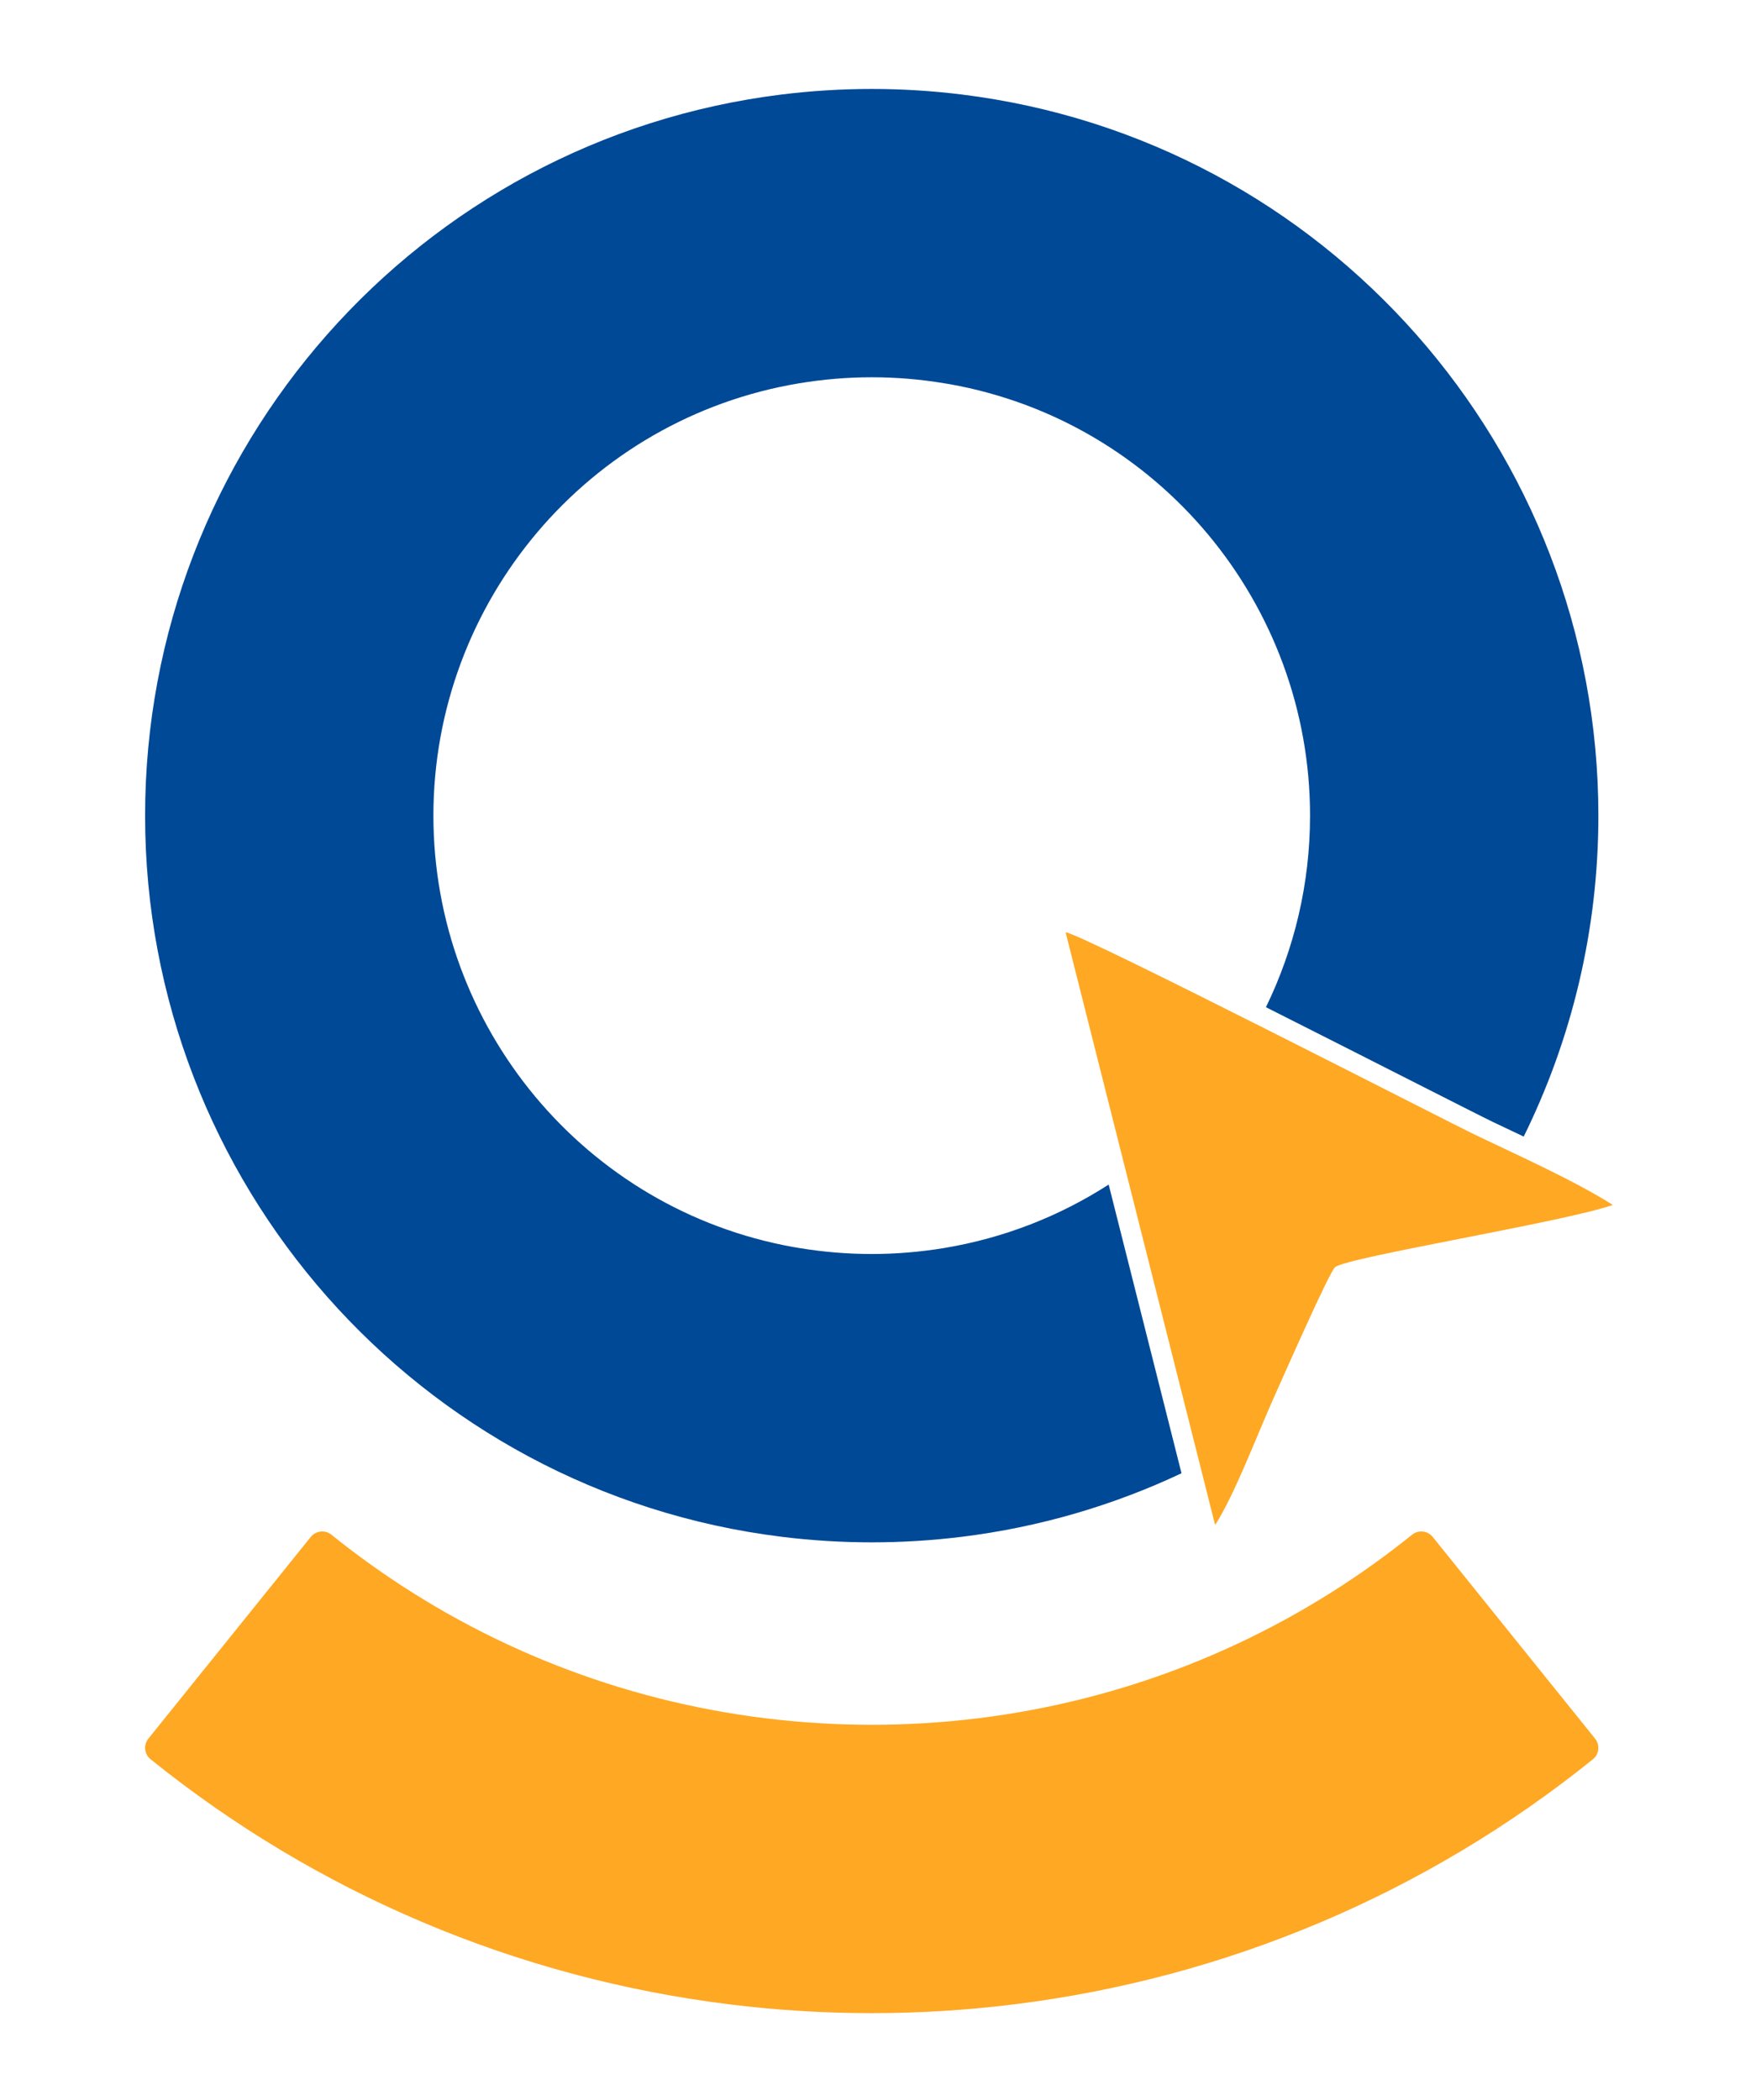
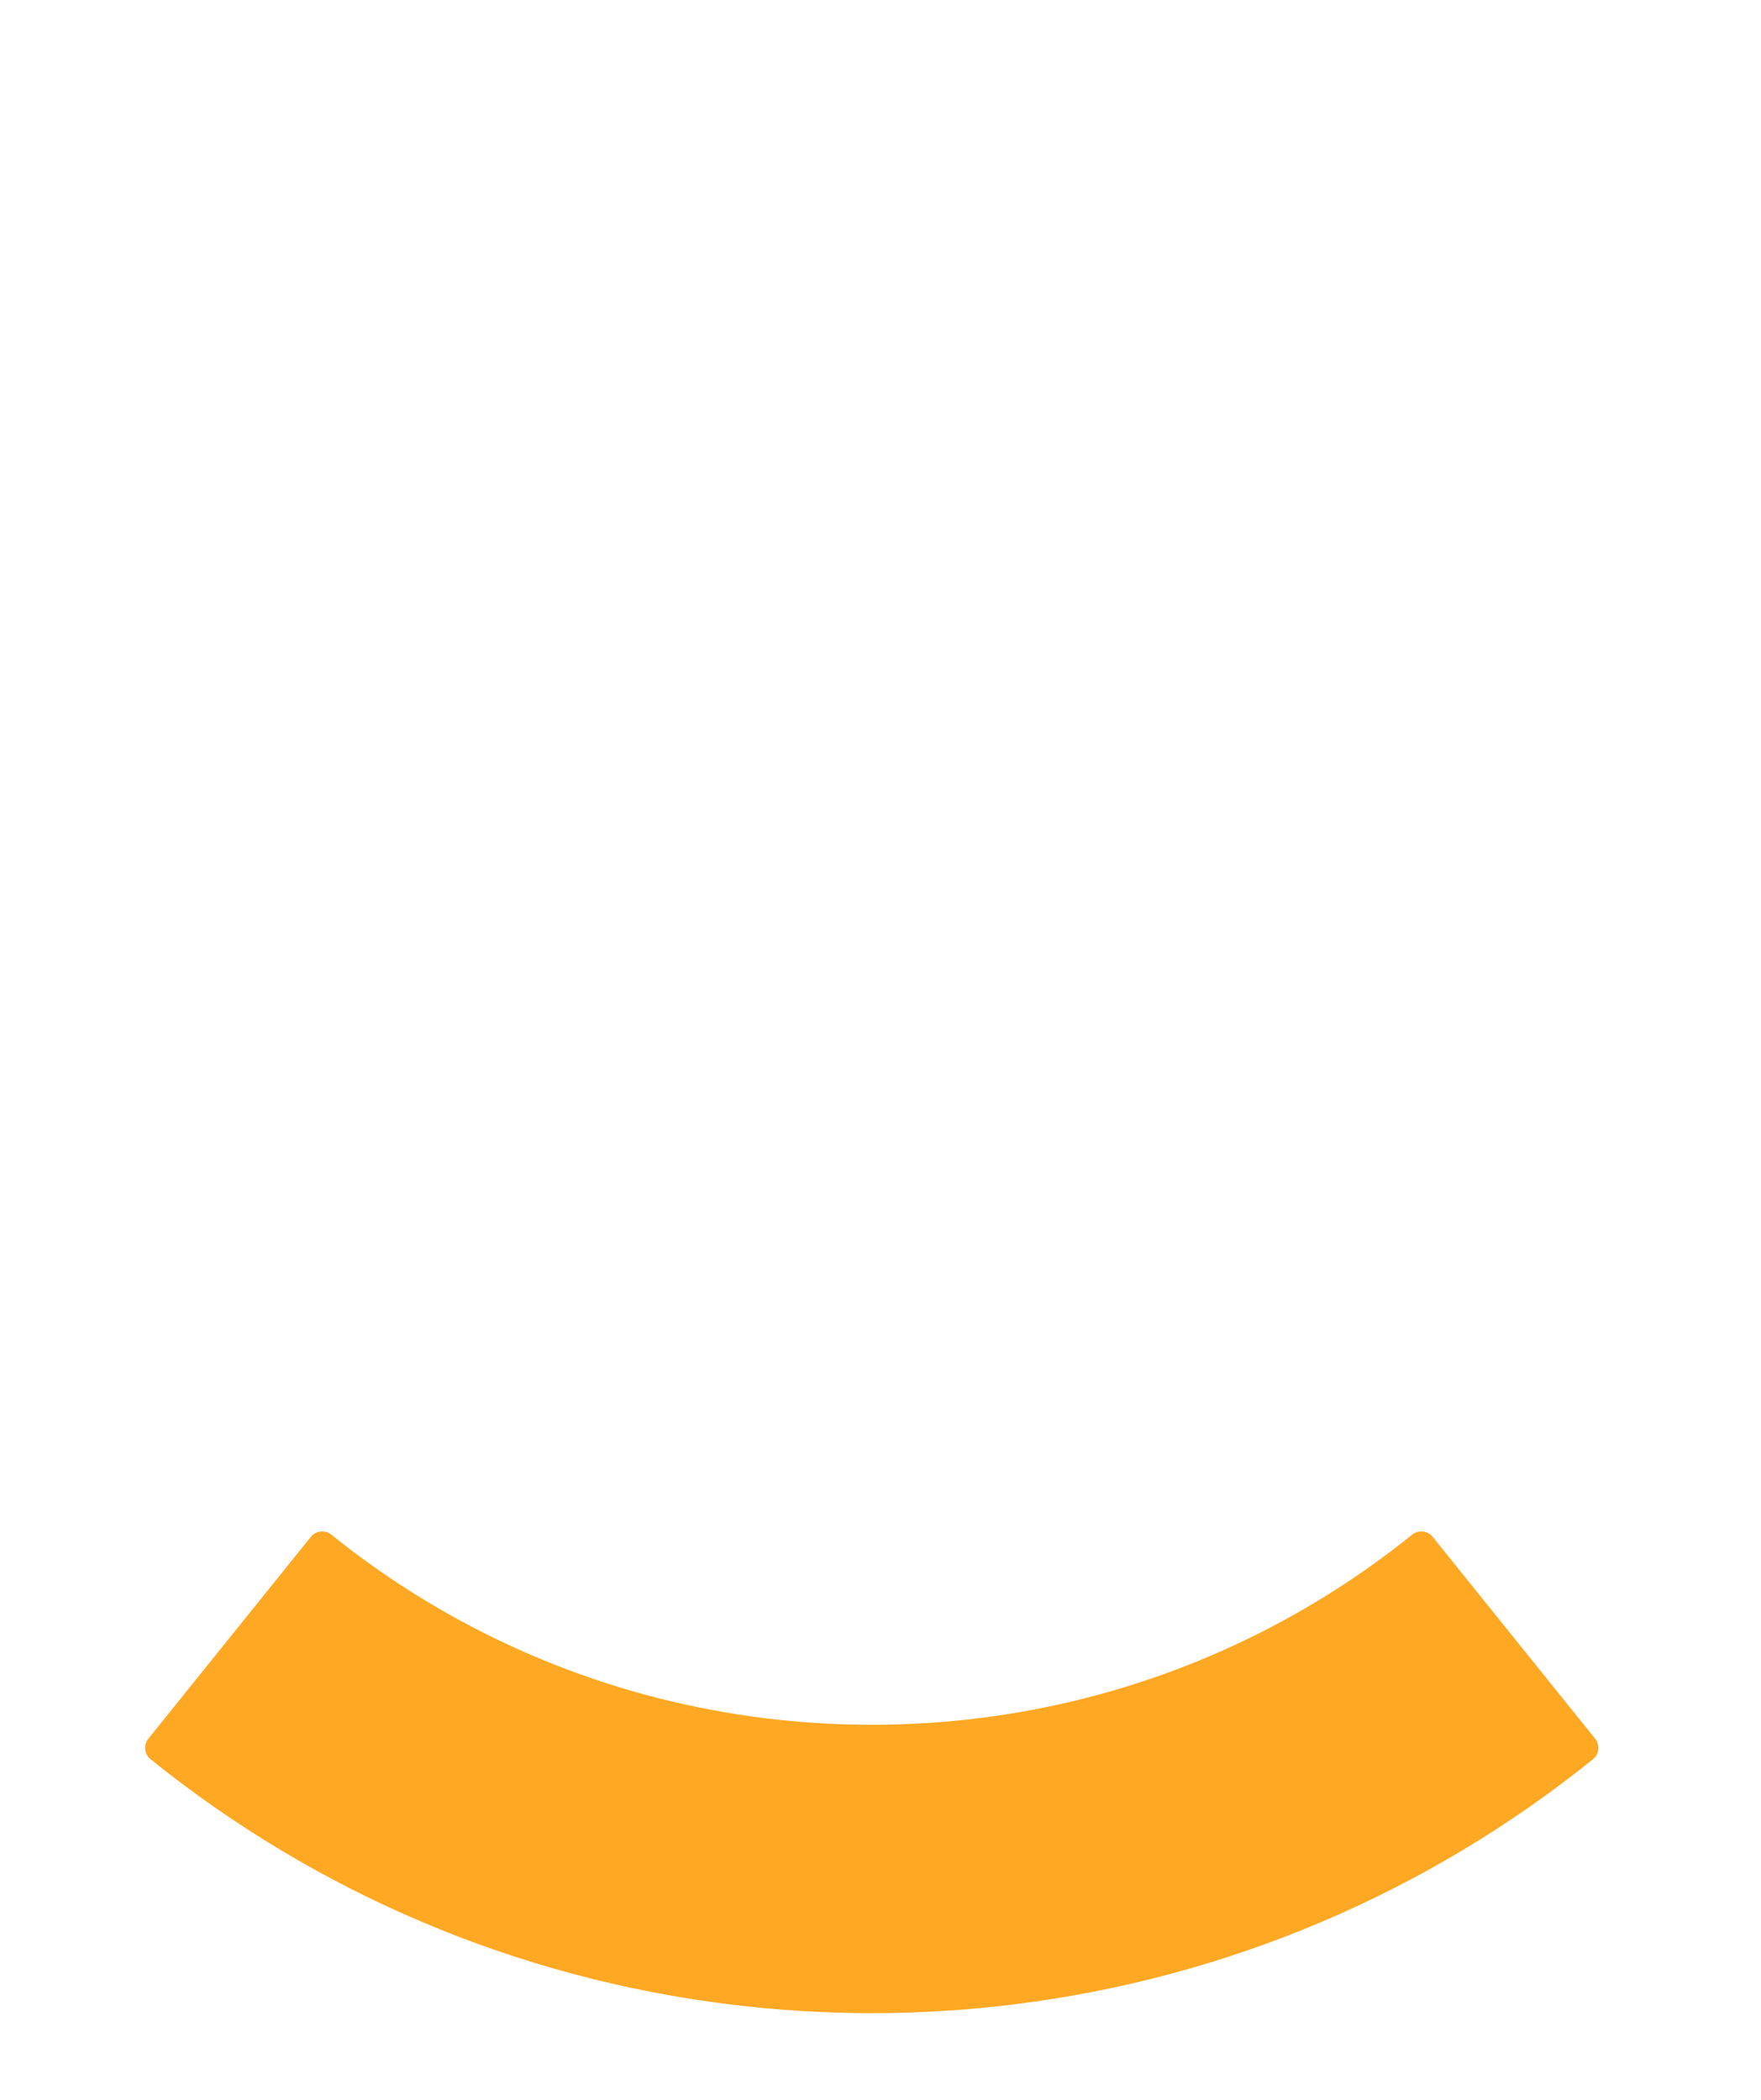
<svg xmlns="http://www.w3.org/2000/svg" xml:space="preserve" width="1.597in" height="1.904in" version="1.1" style="shape-rendering:geometricPrecision; text-rendering:geometricPrecision; image-rendering:optimizeQuality; fill-rule:evenodd; clip-rule:evenodd" viewBox="0 0 1597.17 1904.49">
  <defs>
    <style type="text/css">
   
    .fil0 {fill:#004996}
    .fil1 {fill:#FFA823}
   
  </style>
  </defs>
  <g id="Layer_x0020_1">
    <g id="_4296676304">
-       <path class="fil0" d="M709 85.7c-329.78,40.75 -577.5,322.02 -577.5,654.11 0,332.1 247.73,613.34 577.5,654.11 27.09,3.34 54.34,5.03 81.64,5.03 27.28,0 54.57,-1.69 81.65,-5.03 70.78,-8.75 137.76,-28.59 199.34,-57.63l-66.07 -261.86c-44.23,28.49 -94.7,48.52 -149.32,57.57 -21.65,3.57 -43.61,5.41 -65.6,5.41 -21.97,0 -43.93,-1.81 -65.59,-5.4l-5.53 -0.92c-188.99,-33.89 -326.49,-199.48 -326.49,-391.28 0,-194 140.47,-360.45 332.02,-392.19 21.66,-3.59 43.62,-5.42 65.59,-5.42 21.95,0 43.95,1.8 65.6,5.42l5.2 0.85c189.11,33.77 326.79,199.41 326.79,391.33 0,61.89 -14.32,120.95 -40,173.76 95.47,48.11 190.72,96.8 205.78,104.04 8.72,4.19 18.18,8.65 28.04,13.31 43.46,-88.17 67.73,-187.14 67.73,-291.1 0,-332.09 -247.7,-613.35 -577.48,-654.09 -27.08,-3.35 -54.37,-5.04 -81.65,-5.04 -27.3,0 -54.55,1.69 -81.64,5.02z" />
      <path class="fil1" d="M333.43 1417.13c-11.25,-8.09 -22.21,-16.48 -32.97,-25.15 -5.67,-4.56 -14.07,-3.65 -18.65,2.01l-147.38 183.06c-4.54,5.66 -3.66,14.09 2.02,18.63 151.24,121.86 332.59,198.55 525.35,222.34 42.72,5.3 85.8,7.96 128.84,7.96 43.06,0 86.1,-2.66 128.82,-7.96 192.75,-23.8 374.15,-100.48 525.39,-222.34 5.64,-4.55 6.56,-12.97 1.98,-18.63l-147.35 -183.06c-4.57,-5.66 -13.01,-6.57 -18.64,-2.01 -10.76,8.67 -21.76,17.06 -32.96,25.15 -106.5,76.84 -230.14,125.26 -360.47,141.35 -32.07,3.95 -64.43,5.96 -96.76,5.96 -32.32,0 -64.67,-2.02 -96.77,-5.96 -130.3,-16.1 -253.95,-64.52 -360.44,-141.35z" />
-       <path class="fil1" d="M1462.83 1092.89c-34.33,-21.87 -87.27,-45.52 -124.93,-63.62 -27.58,-13.26 -355.25,-181.63 -371.42,-183.7l135.64 537.61c17.95,-27.79 38.57,-83.02 54.26,-117.8 8.65,-19.18 49.28,-111.59 54.56,-116.02 10.93,-9.18 208.47,-41.07 251.89,-56.46z" />
    </g>
  </g>
</svg>